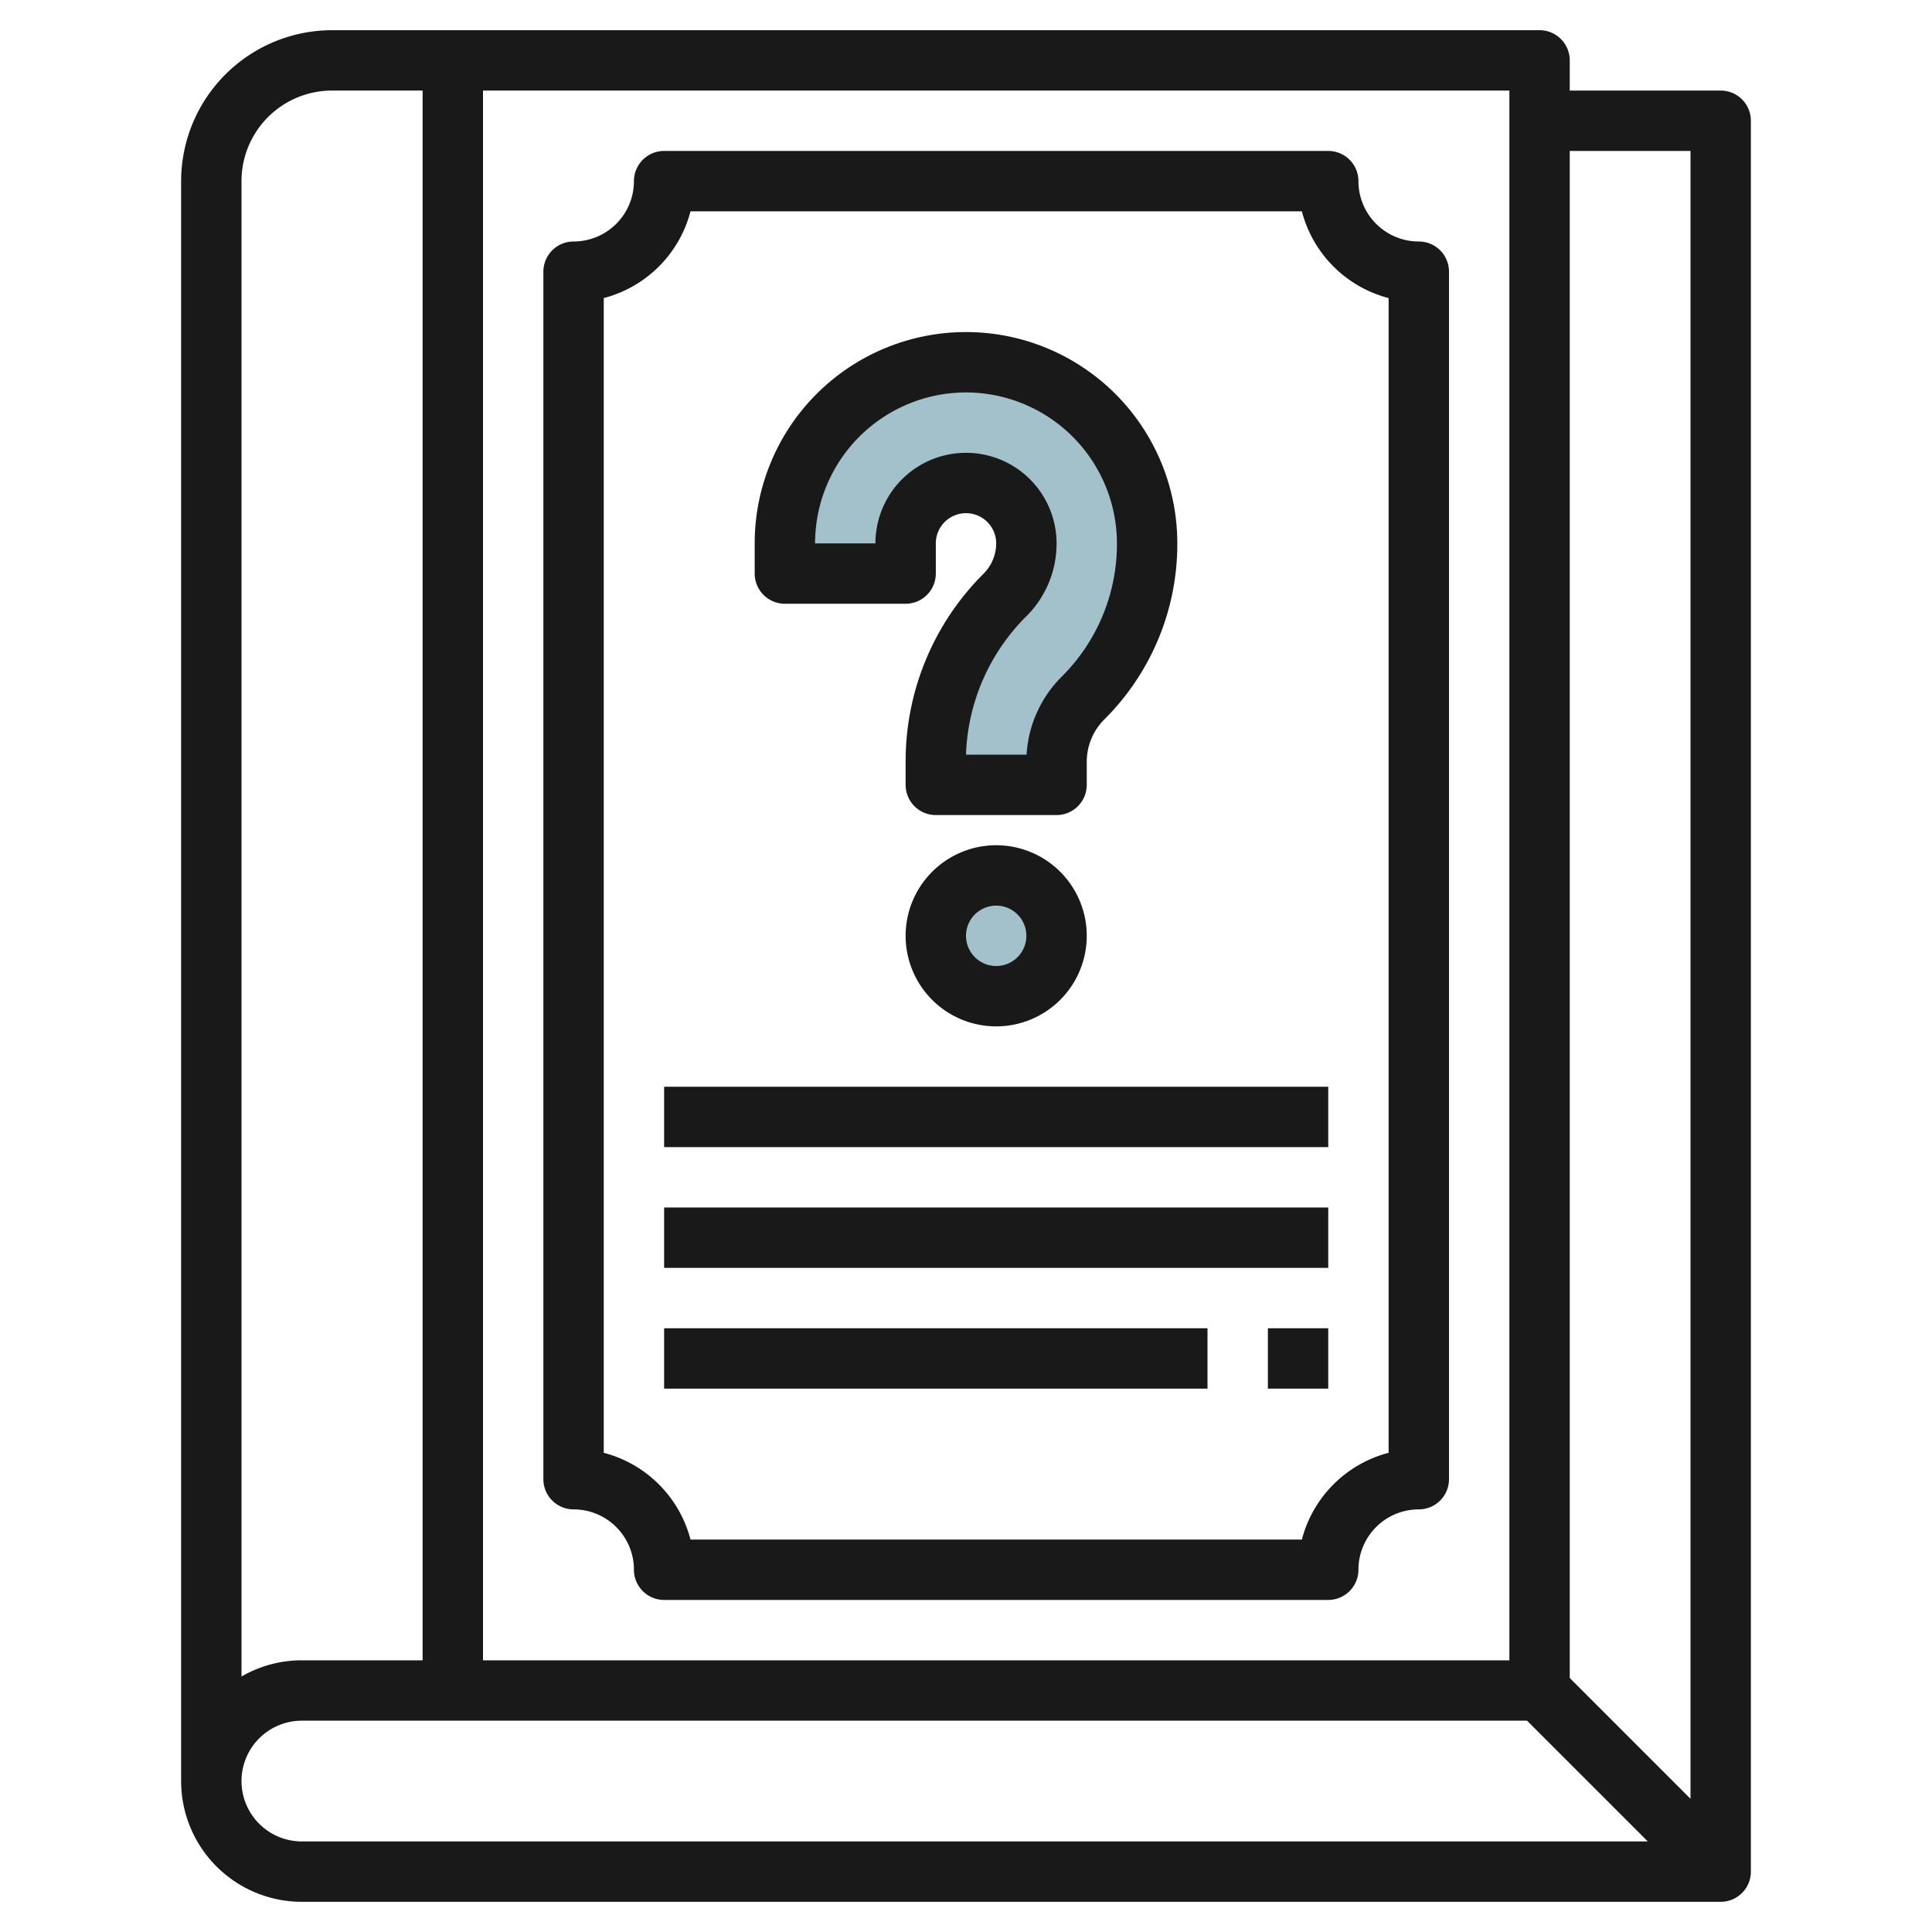
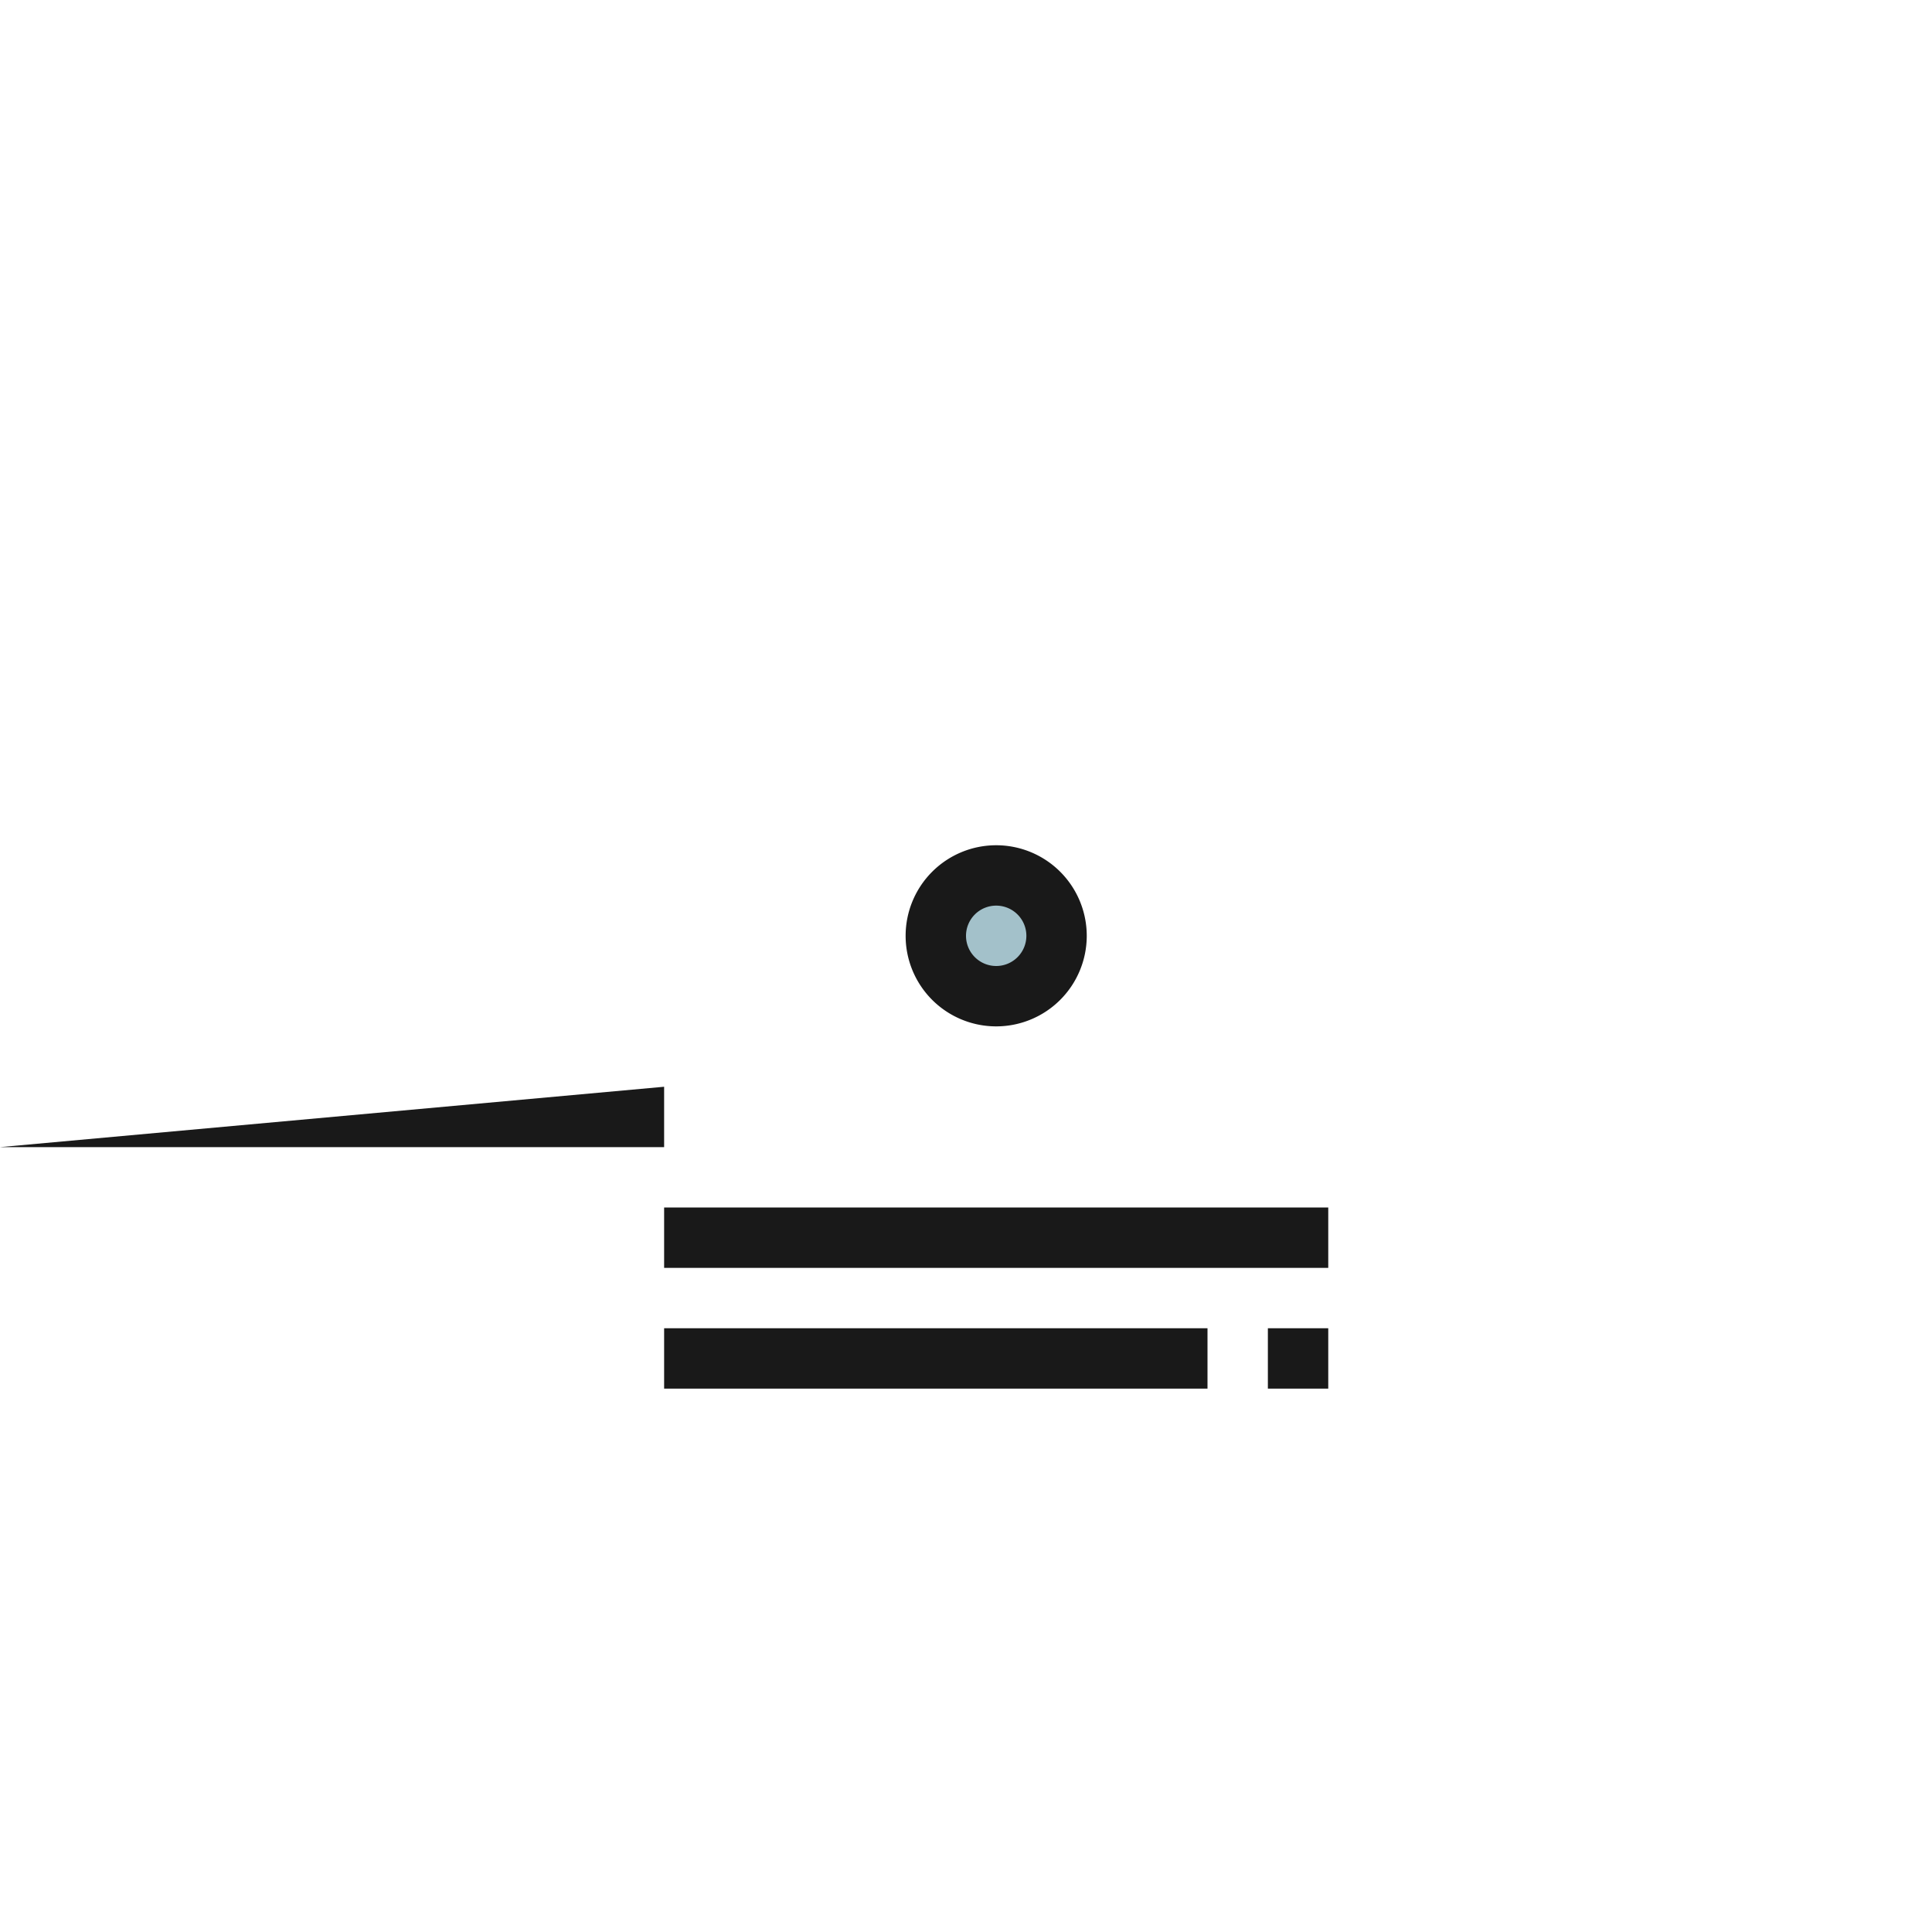
<svg xmlns="http://www.w3.org/2000/svg" height="512" viewBox="0 0 64 64" width="512">
  <g id="Layer_10" data-name="Layer 10">
-     <path d="m26 19v-1a6 6 0 0 1 6-6 6 6 0 0 1 6 6 7.242 7.242 0 0 1 -2.121 5.121 3 3 0 0 0 -.879 2.122v.757h-4v-.757a7.829 7.829 0 0 1 2.293-5.536 2.414 2.414 0 0 0 .707-1.707 2 2 0 0 0 -2-2 2 2 0 0 0 -2 2v1z" fill="#a3c1ca" />
    <circle cx="33" cy="31" fill="#a3c1ca" r="2" />
    <g fill="#191919">
-       <path d="m57 3h-5v-1a1 1 0 0 0 -1-1h-40a5.006 5.006 0 0 0 -5 5v53a4 4 0 0 0 4 4h47a1 1 0 0 0 1-1v-58a1 1 0 0 0 -1-1zm-1 2v54.586l-4-4v-50.586zm-6-2v52h-34v-52zm-42 3a3 3 0 0 1 3-3h3v52h-4a3.97 3.97 0 0 0 -2 .537zm0 53a2 2 0 0 1 2-2h40.586l4 4h-44.586a2 2 0 0 1 -2-2z" />
-       <path d="m19 50a2 2 0 0 1 2 2 1 1 0 0 0 1 1h22a1 1 0 0 0 1-1 2 2 0 0 1 2-2 1 1 0 0 0 1-1v-40a1 1 0 0 0 -1-1 2 2 0 0 1 -2-2 1 1 0 0 0 -1-1h-22a1 1 0 0 0 -1 1 2 2 0 0 1 -2 2 1 1 0 0 0 -1 1v40a1 1 0 0 0 1 1zm1-40.126a4.016 4.016 0 0 0 2.874-2.874h20.252a4.016 4.016 0 0 0 2.874 2.874v38.252a4.016 4.016 0 0 0 -2.874 2.874h-20.252a4.016 4.016 0 0 0 -2.874-2.874z" />
-       <path d="m26 20h4a1 1 0 0 0 1-1v-1a1 1 0 0 1 2 0 1.425 1.425 0 0 1 -.414 1 8.767 8.767 0 0 0 -2.586 6.243v.757a1 1 0 0 0 1 1h4a1 1 0 0 0 1-1v-.757a1.987 1.987 0 0 1 .586-1.415 8.187 8.187 0 0 0 2.414-5.828 7 7 0 0 0 -14 0v1a1 1 0 0 0 1 1zm6-7a5.006 5.006 0 0 1 5 5 6.2 6.2 0 0 1 -1.828 4.414 3.972 3.972 0 0 0 -1.165 2.586h-2.007a6.781 6.781 0 0 1 2-4.586 3.389 3.389 0 0 0 1-2.414 3 3 0 0 0 -6 0h-2a5.006 5.006 0 0 1 5-5z" />
      <path d="m33 28a3 3 0 1 0 3 3 3 3 0 0 0 -3-3zm0 4a1 1 0 1 1 1-1 1 1 0 0 1 -1 1z" />
-       <path d="m22 36h22v2h-22z" />
+       <path d="m22 36v2h-22z" />
      <path d="m22 40h22v2h-22z" />
      <path d="m22 44h18v2h-18z" />
      <path d="m42 44h2v2h-2z" />
    </g>
  </g>
</svg>